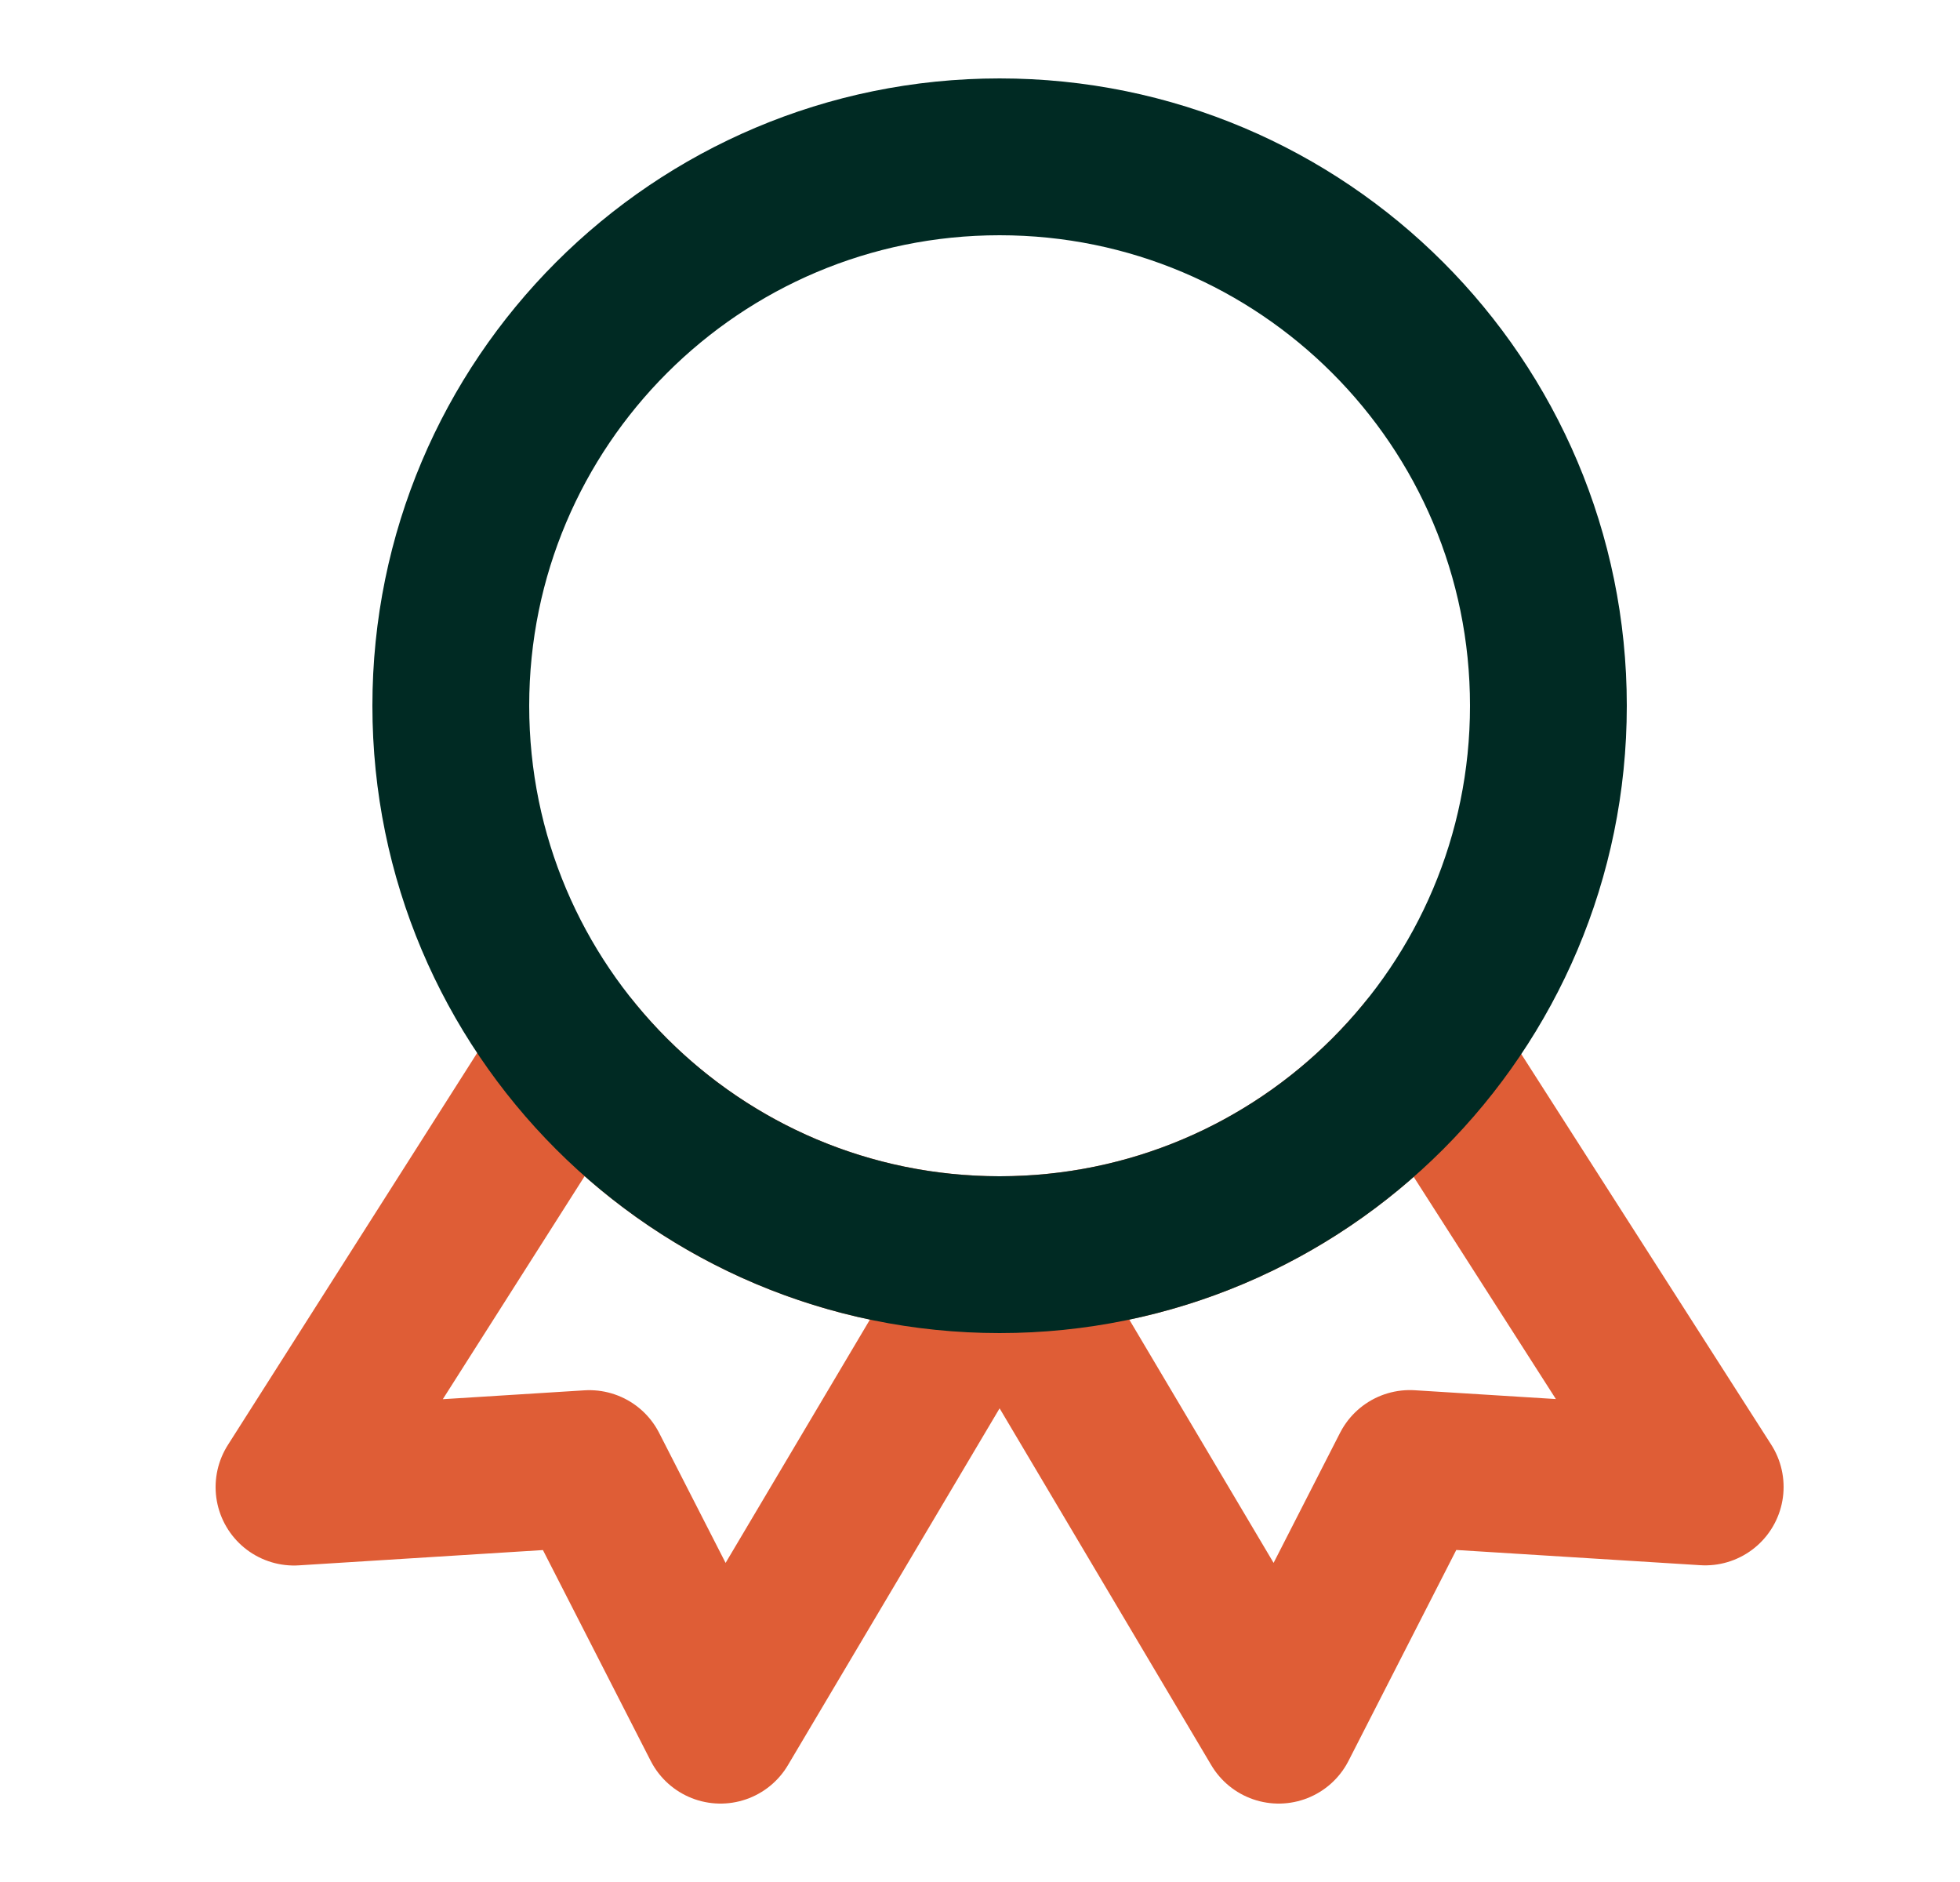
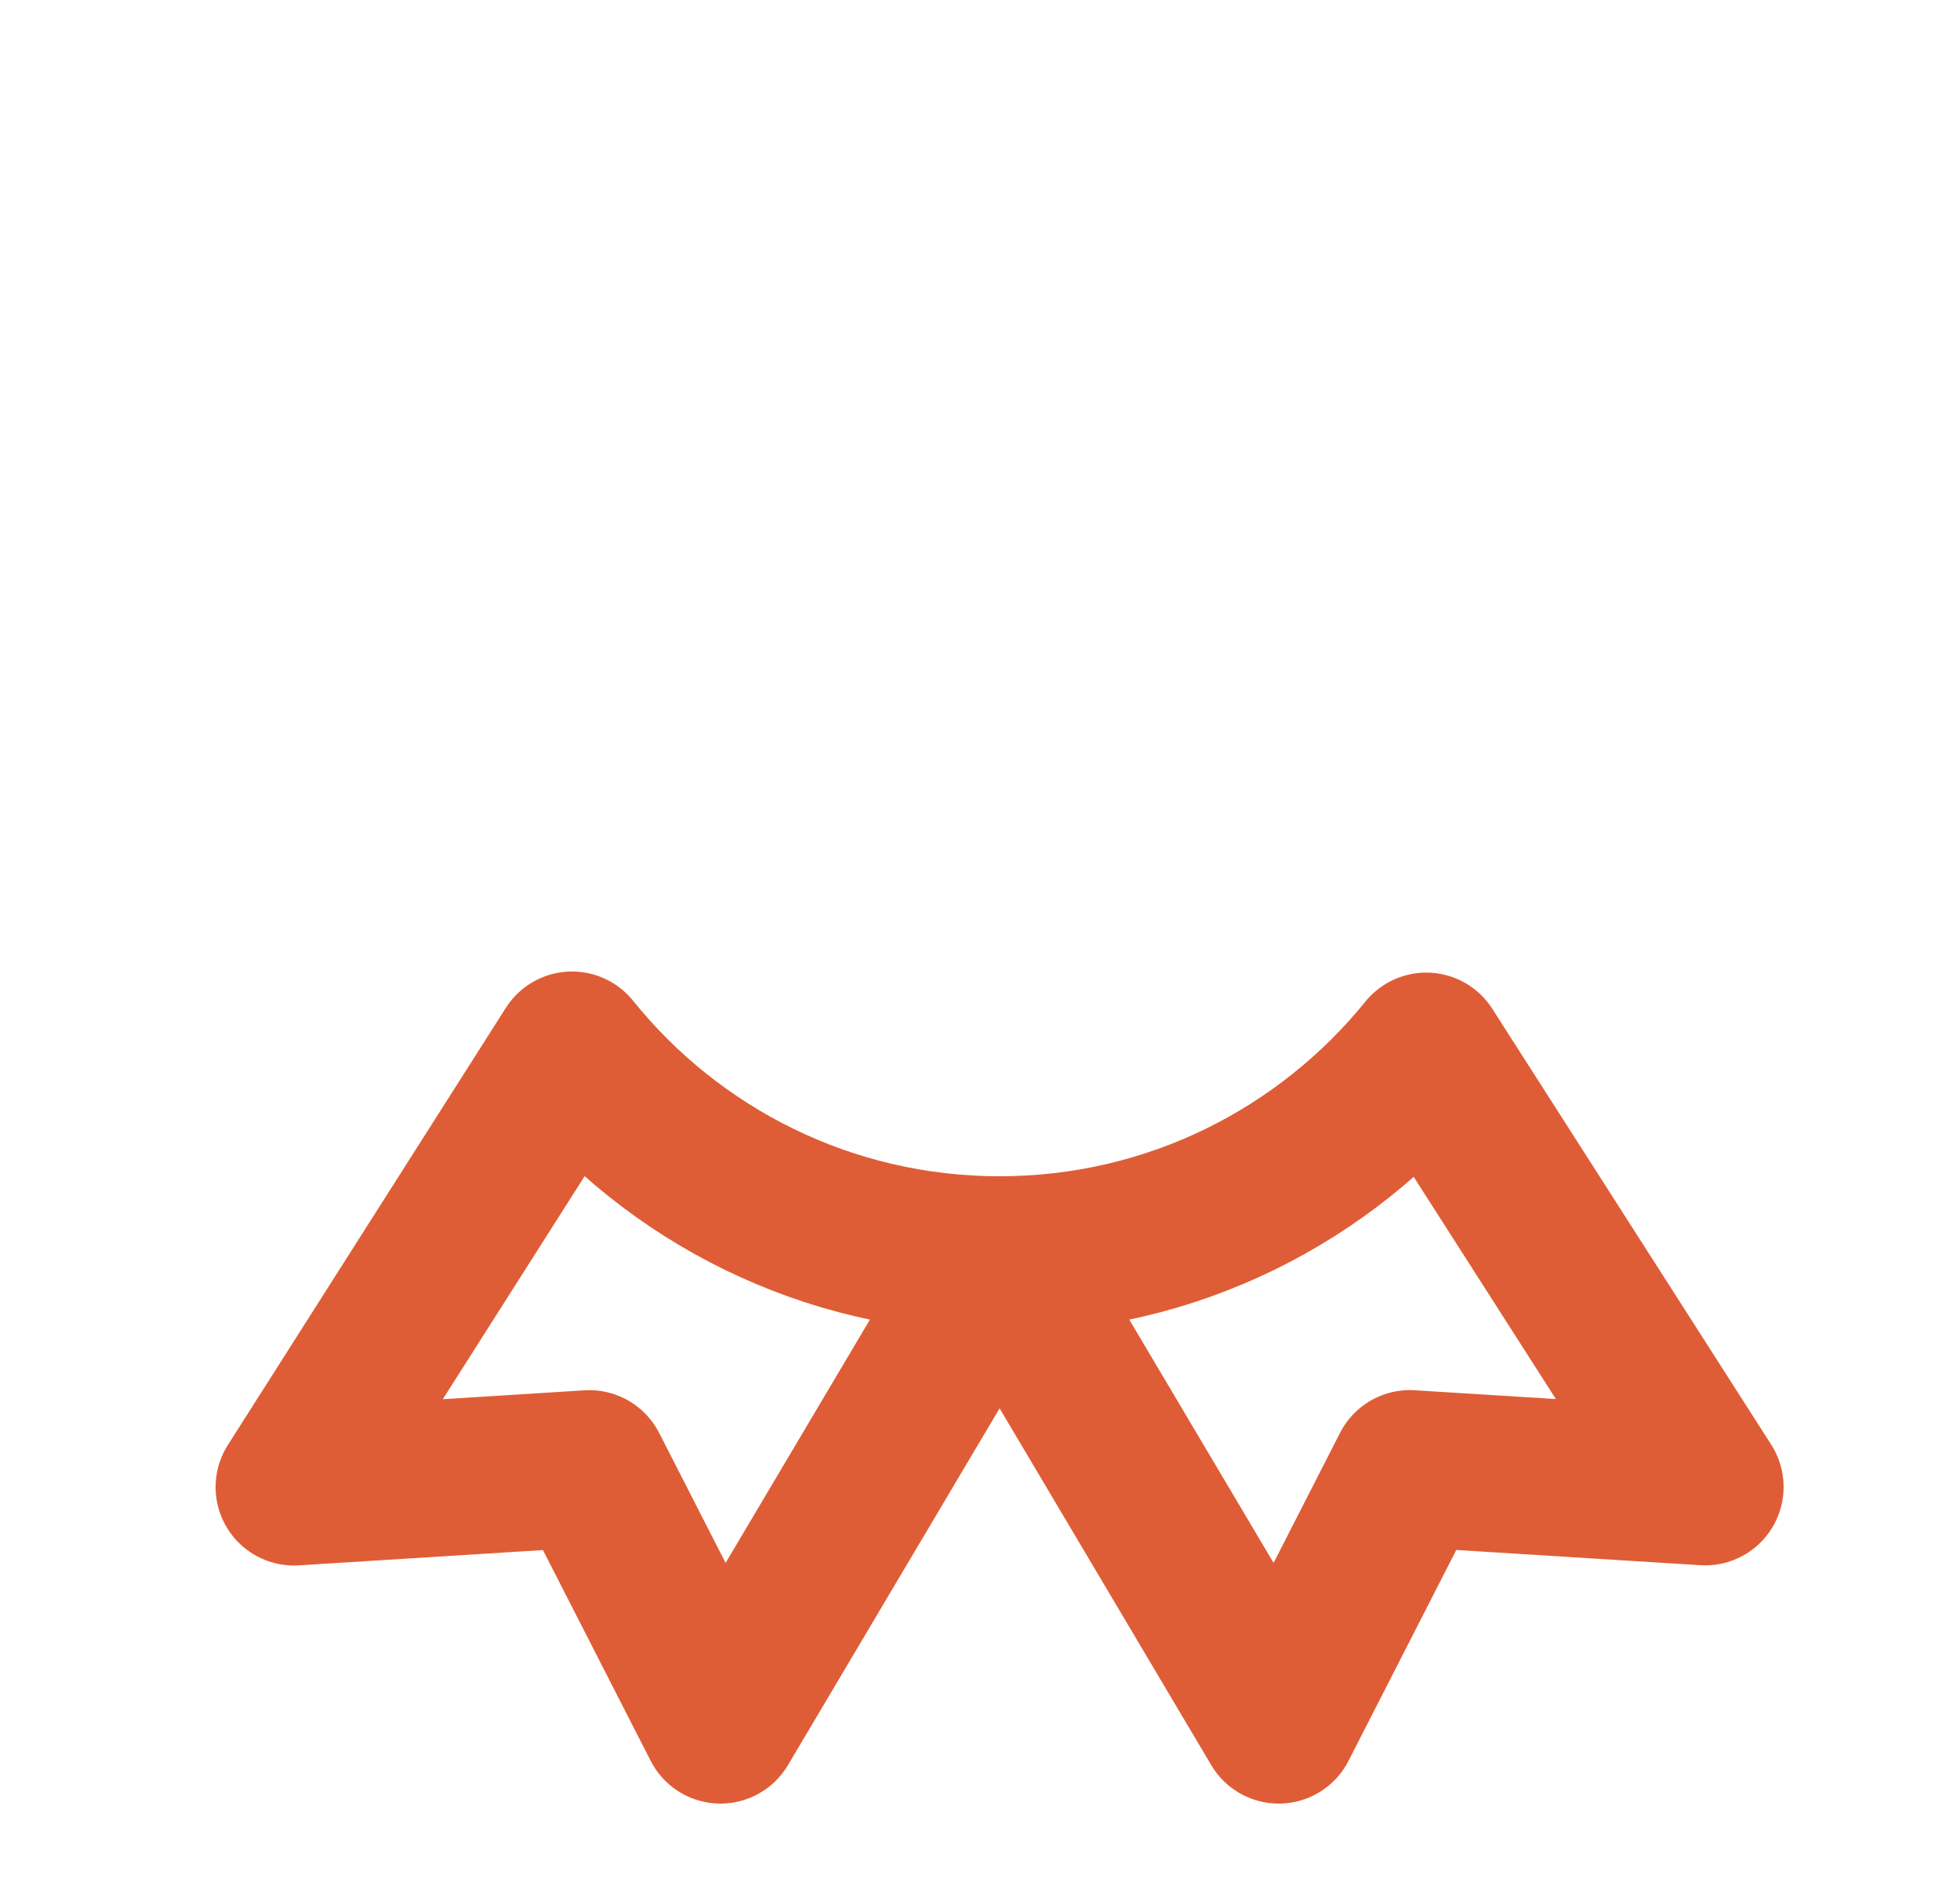
<svg xmlns="http://www.w3.org/2000/svg" width="25" height="24" viewBox="0 0 25 24" fill="none">
  <path d="M12.75 16L16.31 22L17.983 18.727L21.75 18.962L18.192 13.403C16.909 14.987 14.948 16 12.75 16ZM12.75 16L9.19 22L7.517 18.728L3.75 18.964L7.296 13.389C8.579 14.981 10.546 16 12.75 16Z" stroke="#DF5D36" stroke-width="2" stroke-linecap="round" stroke-linejoin="round" />
-   <path d="M12.75 16C16.616 16 19.75 12.866 19.75 9C19.75 5.134 16.616 2 12.75 2C8.884 2 5.75 5.134 5.75 9C5.75 12.866 8.884 16 12.75 16Z" stroke="#002A23" stroke-width="2" stroke-linecap="round" stroke-linejoin="round" />
</svg>